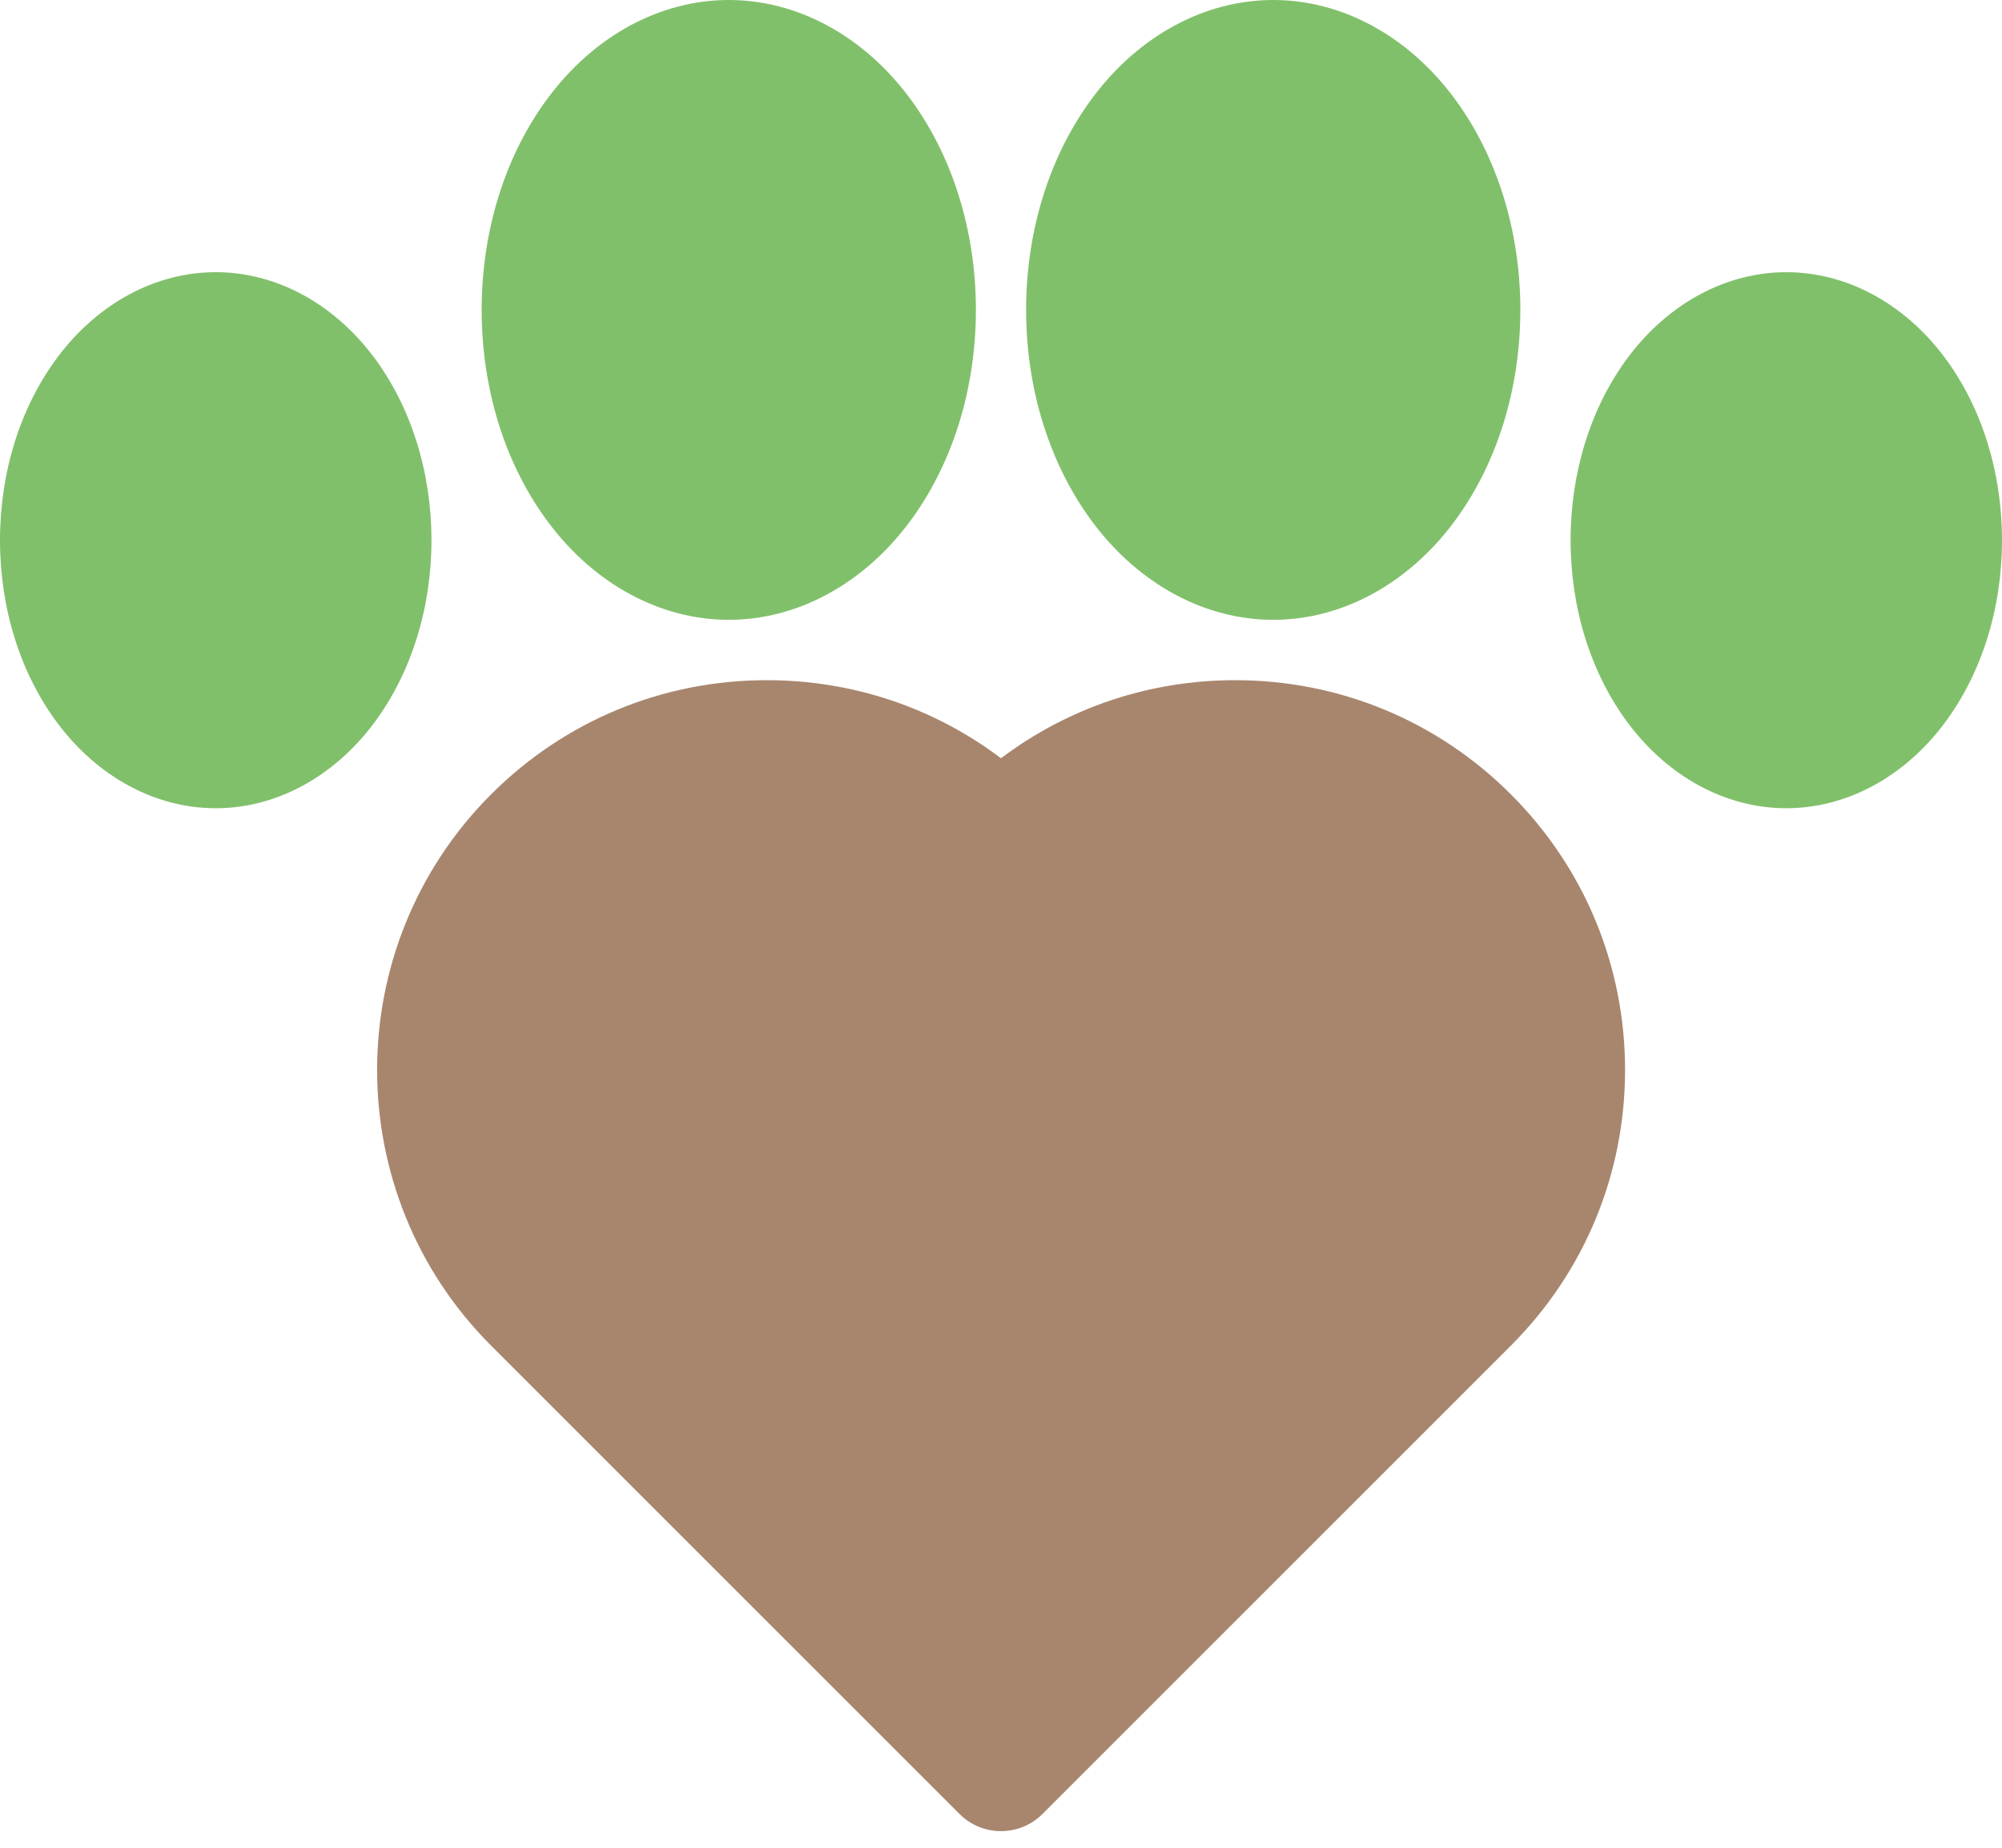
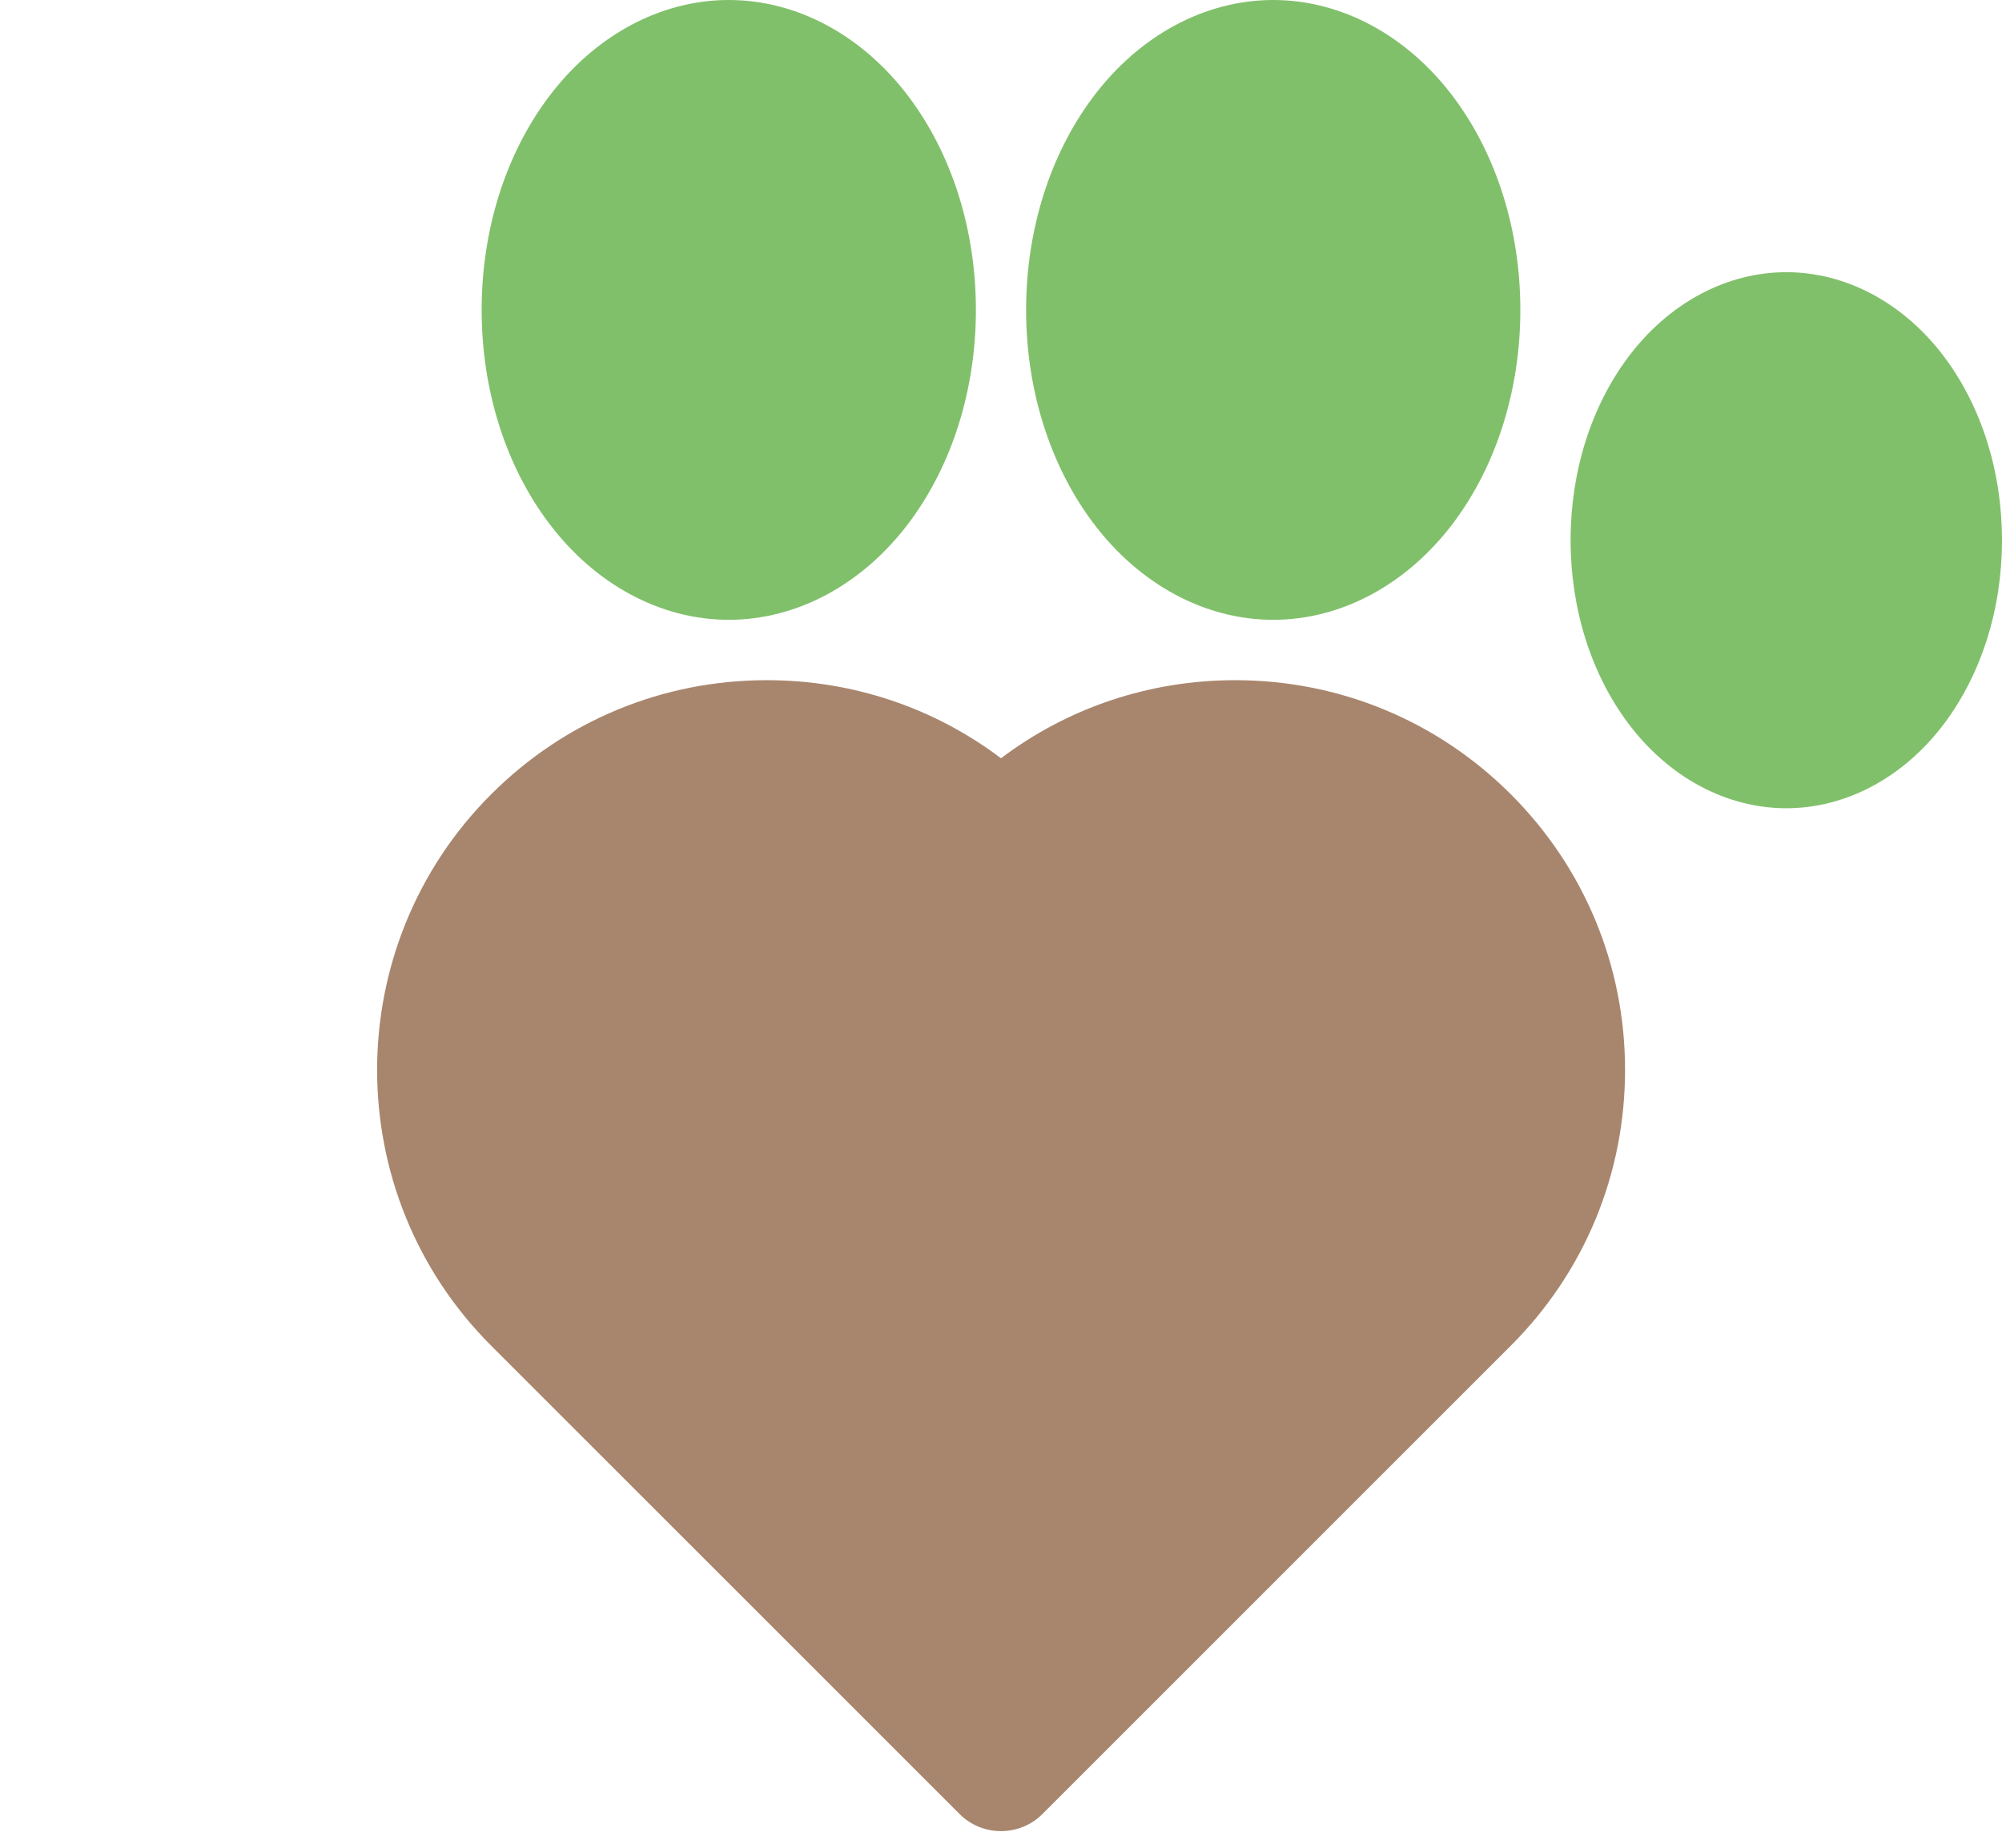
<svg xmlns="http://www.w3.org/2000/svg" width="39" height="36" viewBox="0 0 39 36" fill="none">
  <path d="M24.062 13.252C22.395 13.252 20.809 13.786 19.5 14.773C18.191 13.786 16.606 13.252 14.938 13.252C12.909 13.252 11.002 14.042 9.567 15.476C6.606 18.438 6.606 23.256 9.567 26.217L18.692 35.342C18.915 35.565 19.207 35.676 19.5 35.676C19.793 35.676 20.085 35.565 20.308 35.342L29.433 26.217C30.867 24.782 31.657 22.875 31.657 20.846C31.657 18.818 30.867 16.911 29.433 15.476C27.998 14.042 26.091 13.252 24.062 13.252Z" fill="#A8866E" />
  <path d="M14.197 12.076C15.526 12.076 16.806 11.386 17.707 10.185C18.548 9.064 19.011 7.591 19.011 6.038C19.011 4.485 18.548 3.012 17.707 1.891C16.806 0.689 15.526 0 14.197 0C12.867 0 11.588 0.689 10.687 1.891C9.846 3.012 9.383 4.485 9.383 6.038C9.383 7.591 9.846 9.064 10.687 10.185C11.588 11.386 12.867 12.076 14.197 12.076Z" fill="#81C06B" />
  <path d="M24.803 12.076C26.133 12.076 27.412 11.386 28.314 10.185C29.154 9.064 29.617 7.591 29.617 6.038C29.617 4.485 29.154 3.012 28.314 1.891C27.412 0.689 26.133 0 24.803 0C23.474 0 22.194 0.689 21.293 1.891C20.453 3.012 19.989 4.485 19.989 6.038C19.989 7.591 20.453 9.064 21.293 10.185C22.194 11.386 23.474 12.076 24.803 12.076Z" fill="#81C06B" />
  <path d="M37.876 6.955C37.088 5.905 35.966 5.303 34.798 5.303C33.63 5.303 32.508 5.905 31.72 6.955C30.995 7.922 30.596 9.19 30.596 10.525C30.596 11.86 30.995 13.128 31.72 14.095C32.508 15.145 33.63 15.747 34.798 15.747C35.966 15.747 37.088 15.145 37.876 14.095C38.601 13.128 39 11.86 39 10.525C39 9.19 38.601 7.922 37.876 6.955Z" fill="#81C06B" />
-   <path d="M7.28 6.955C6.492 5.905 5.371 5.303 4.202 5.303C3.034 5.303 1.912 5.905 1.125 6.955C0.399 7.922 0 9.19 0 10.525C0 11.86 0.399 13.128 1.125 14.095C1.912 15.145 3.034 15.747 4.202 15.747C5.371 15.747 6.492 15.145 7.28 14.095C8.005 13.128 8.405 11.86 8.405 10.525C8.405 9.19 8.005 7.922 7.28 6.955Z" fill="#81C06B" />
</svg>